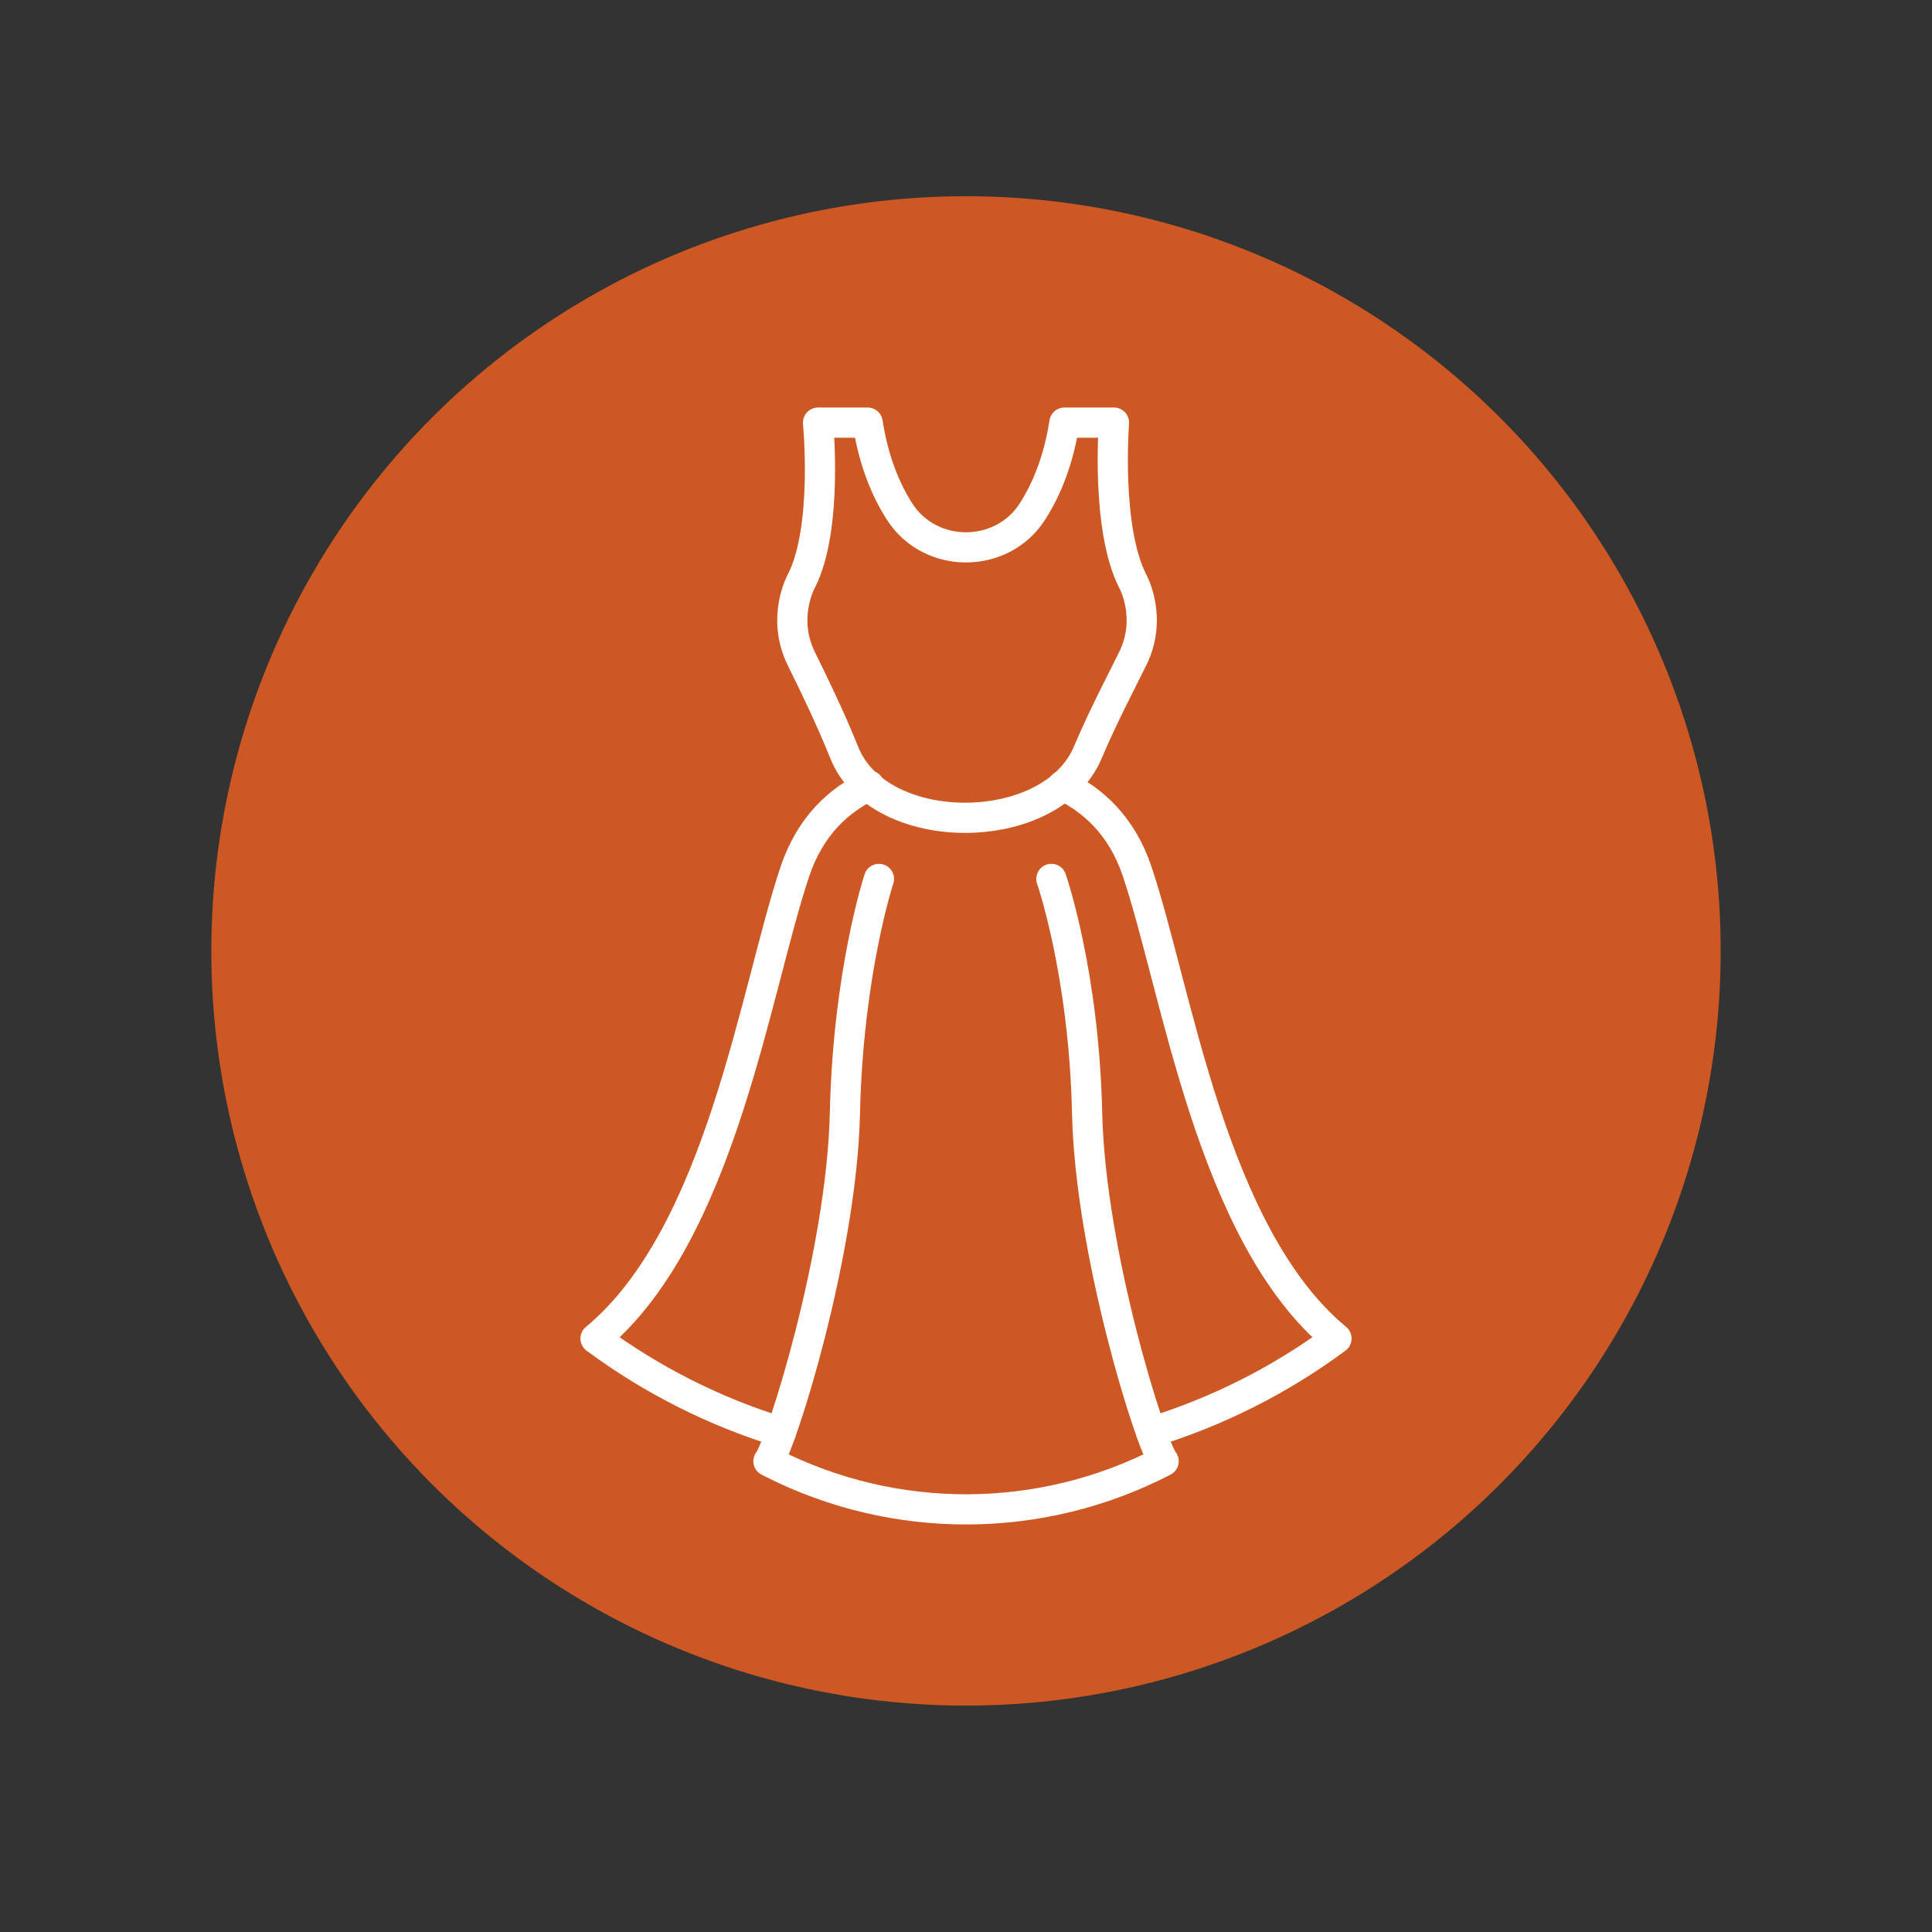
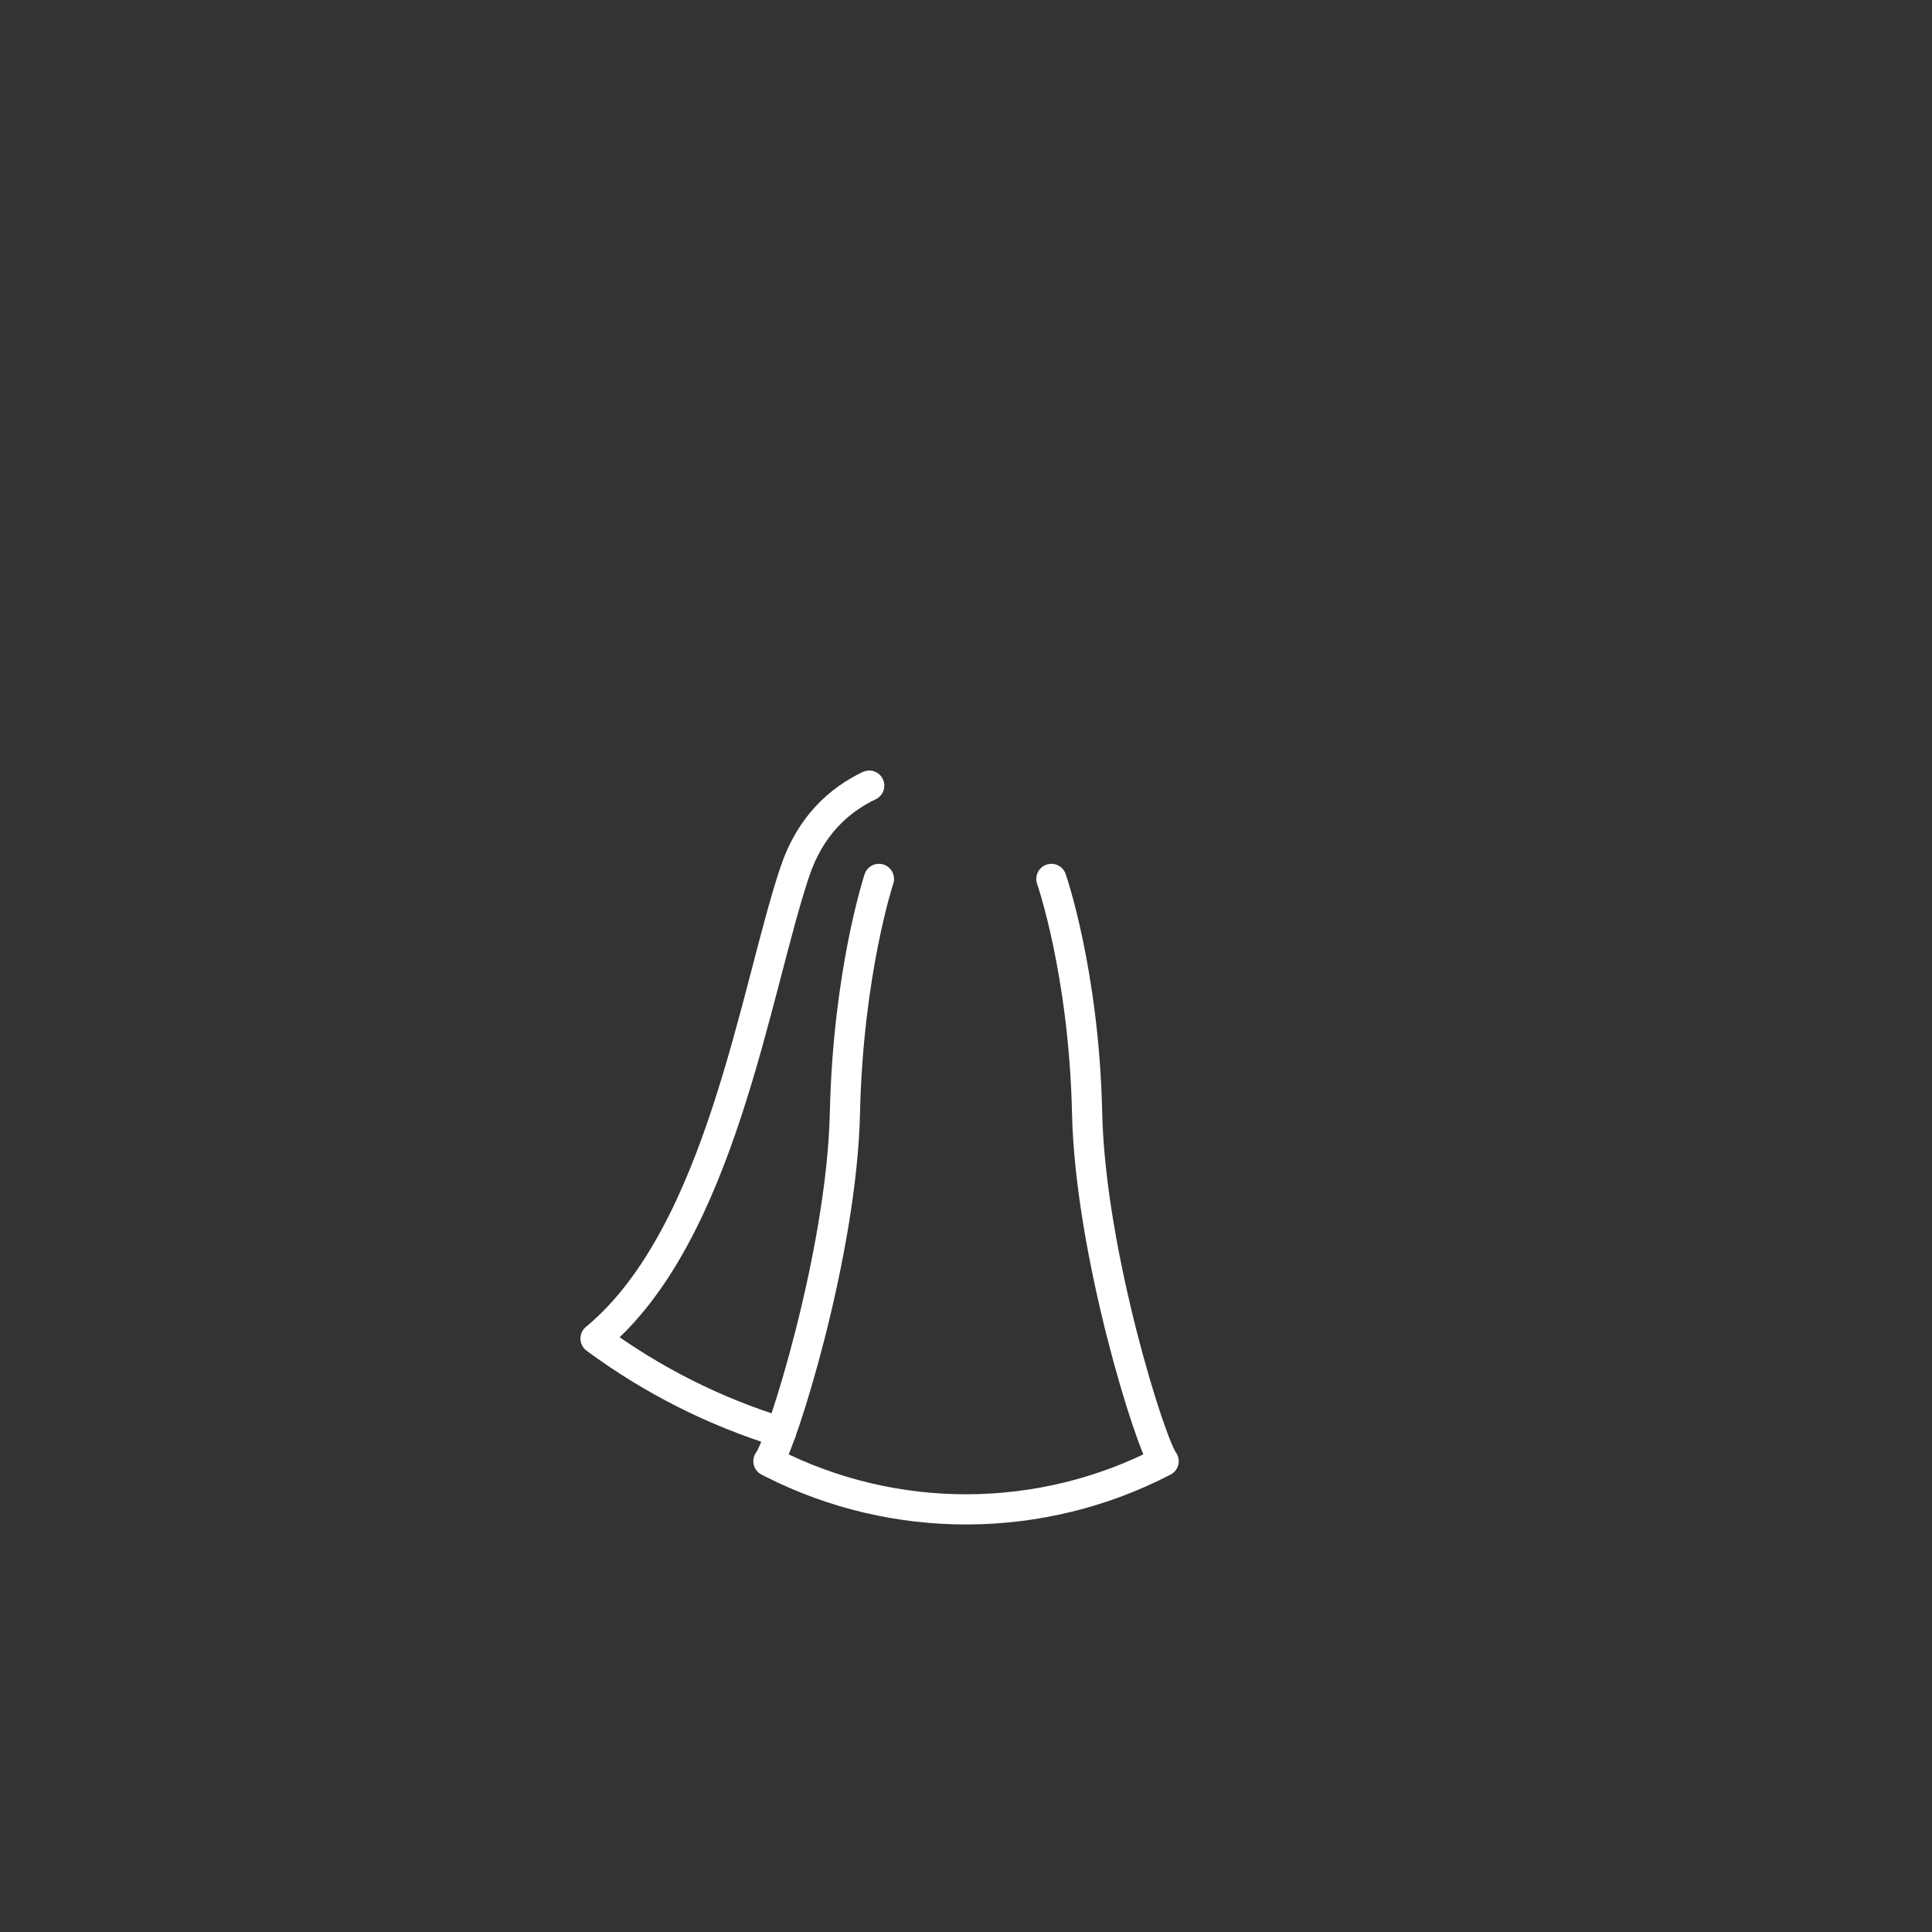
<svg xmlns="http://www.w3.org/2000/svg" version="1.1" id="Calque_1" x="0px" y="0px" width="64px" height="64px" viewBox="0 0 64 64" enable-background="new 0 0 64 64" xml:space="preserve">
  <rect x="0" y="0" width="64" height="64" fill="#333333" stroke="none" />
-   <circle fill="#CD5823" cx="32" cy="31.5" r="25" />
  <g>
-     <path fill="none" stroke="#FFFFFF" stroke-linecap="round" stroke-linejoin="round" stroke-miterlimit="10" d="M37.523,19.251   C36.627,17.5,36.902,14,36.902,14H35.26c-0.196,1.267-0.599,2.226-1.058,2.943c-1.011,1.585-3.393,1.586-4.404,0   c-0.459-0.717-0.86-1.677-1.056-2.943h-1.644c0,0,0.344,3.5-0.553,5.251c0,0-0.672,1.204,0,2.57   c0.421,0.855,0.932,1.896,1.427,3.122c1.164,2.876,6.839,2.851,8.055,0c0.535-1.258,1.074-2.267,1.495-3.122   C38.196,20.455,37.523,19.251,37.523,19.251z" />
    <path fill="none" stroke="#FFFFFF" stroke-linecap="round" stroke-linejoin="round" stroke-miterlimit="10" d="M28.794,26.025   c-0.99,0.473-1.951,1.323-2.46,2.84c-1.326,3.945-2.456,12.042-6.606,15.476l0,0c1.891,1.399,3.972,2.434,6.144,3.103" />
-     <path fill="none" stroke="#FFFFFF" stroke-linecap="round" stroke-linejoin="round" stroke-miterlimit="10" d="M38.129,47.443   c2.173-0.669,4.254-1.704,6.144-3.103l0,0c-4.15-3.434-5.278-11.53-6.604-15.476c-0.511-1.519-1.472-2.369-2.463-2.841" />
    <path fill="none" stroke="#FFFFFF" stroke-linecap="round" stroke-linejoin="round" stroke-miterlimit="10" d="M29.116,29.115   c0,0-1.023,3.093-1.127,7.757c-0.103,4.664-2.121,11.02-2.534,11.532l0.122,0.062c4.077,2.067,8.913,2.044,12.97-0.062l0,0   c-0.415-0.512-2.432-6.868-2.535-11.532c-0.104-4.664-1.184-7.757-1.184-7.757" />
  </g>
</svg>